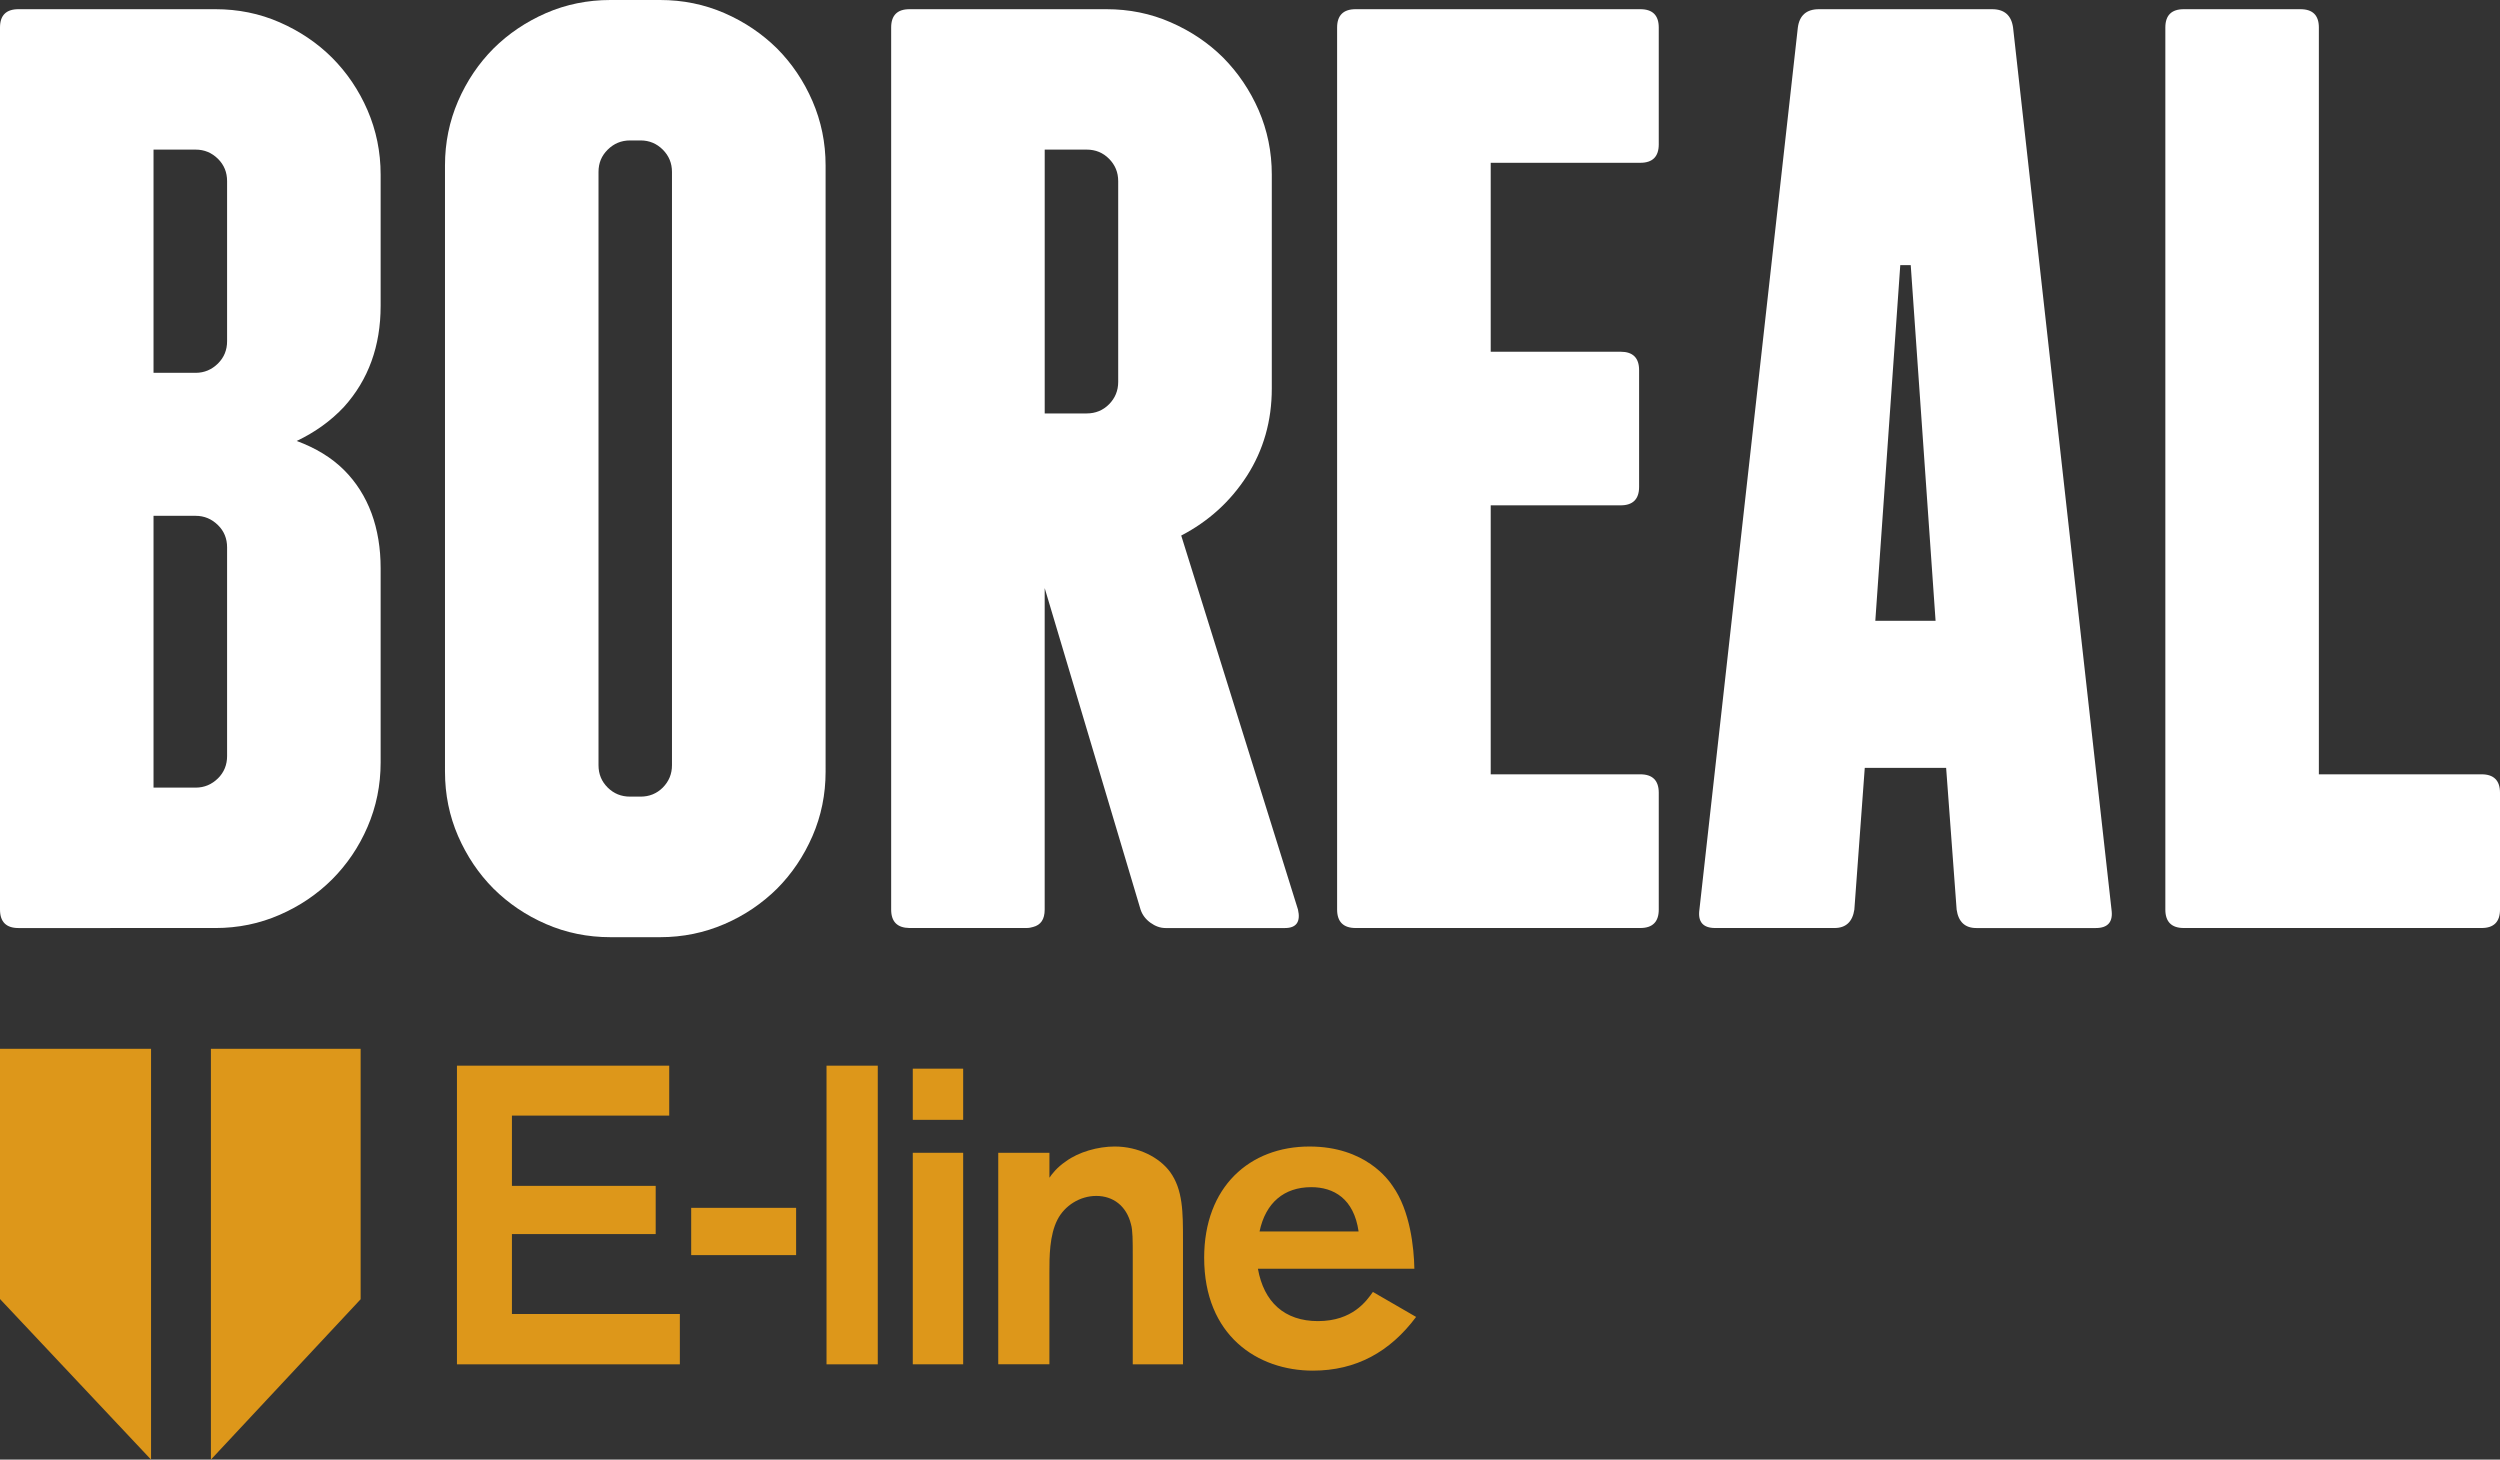
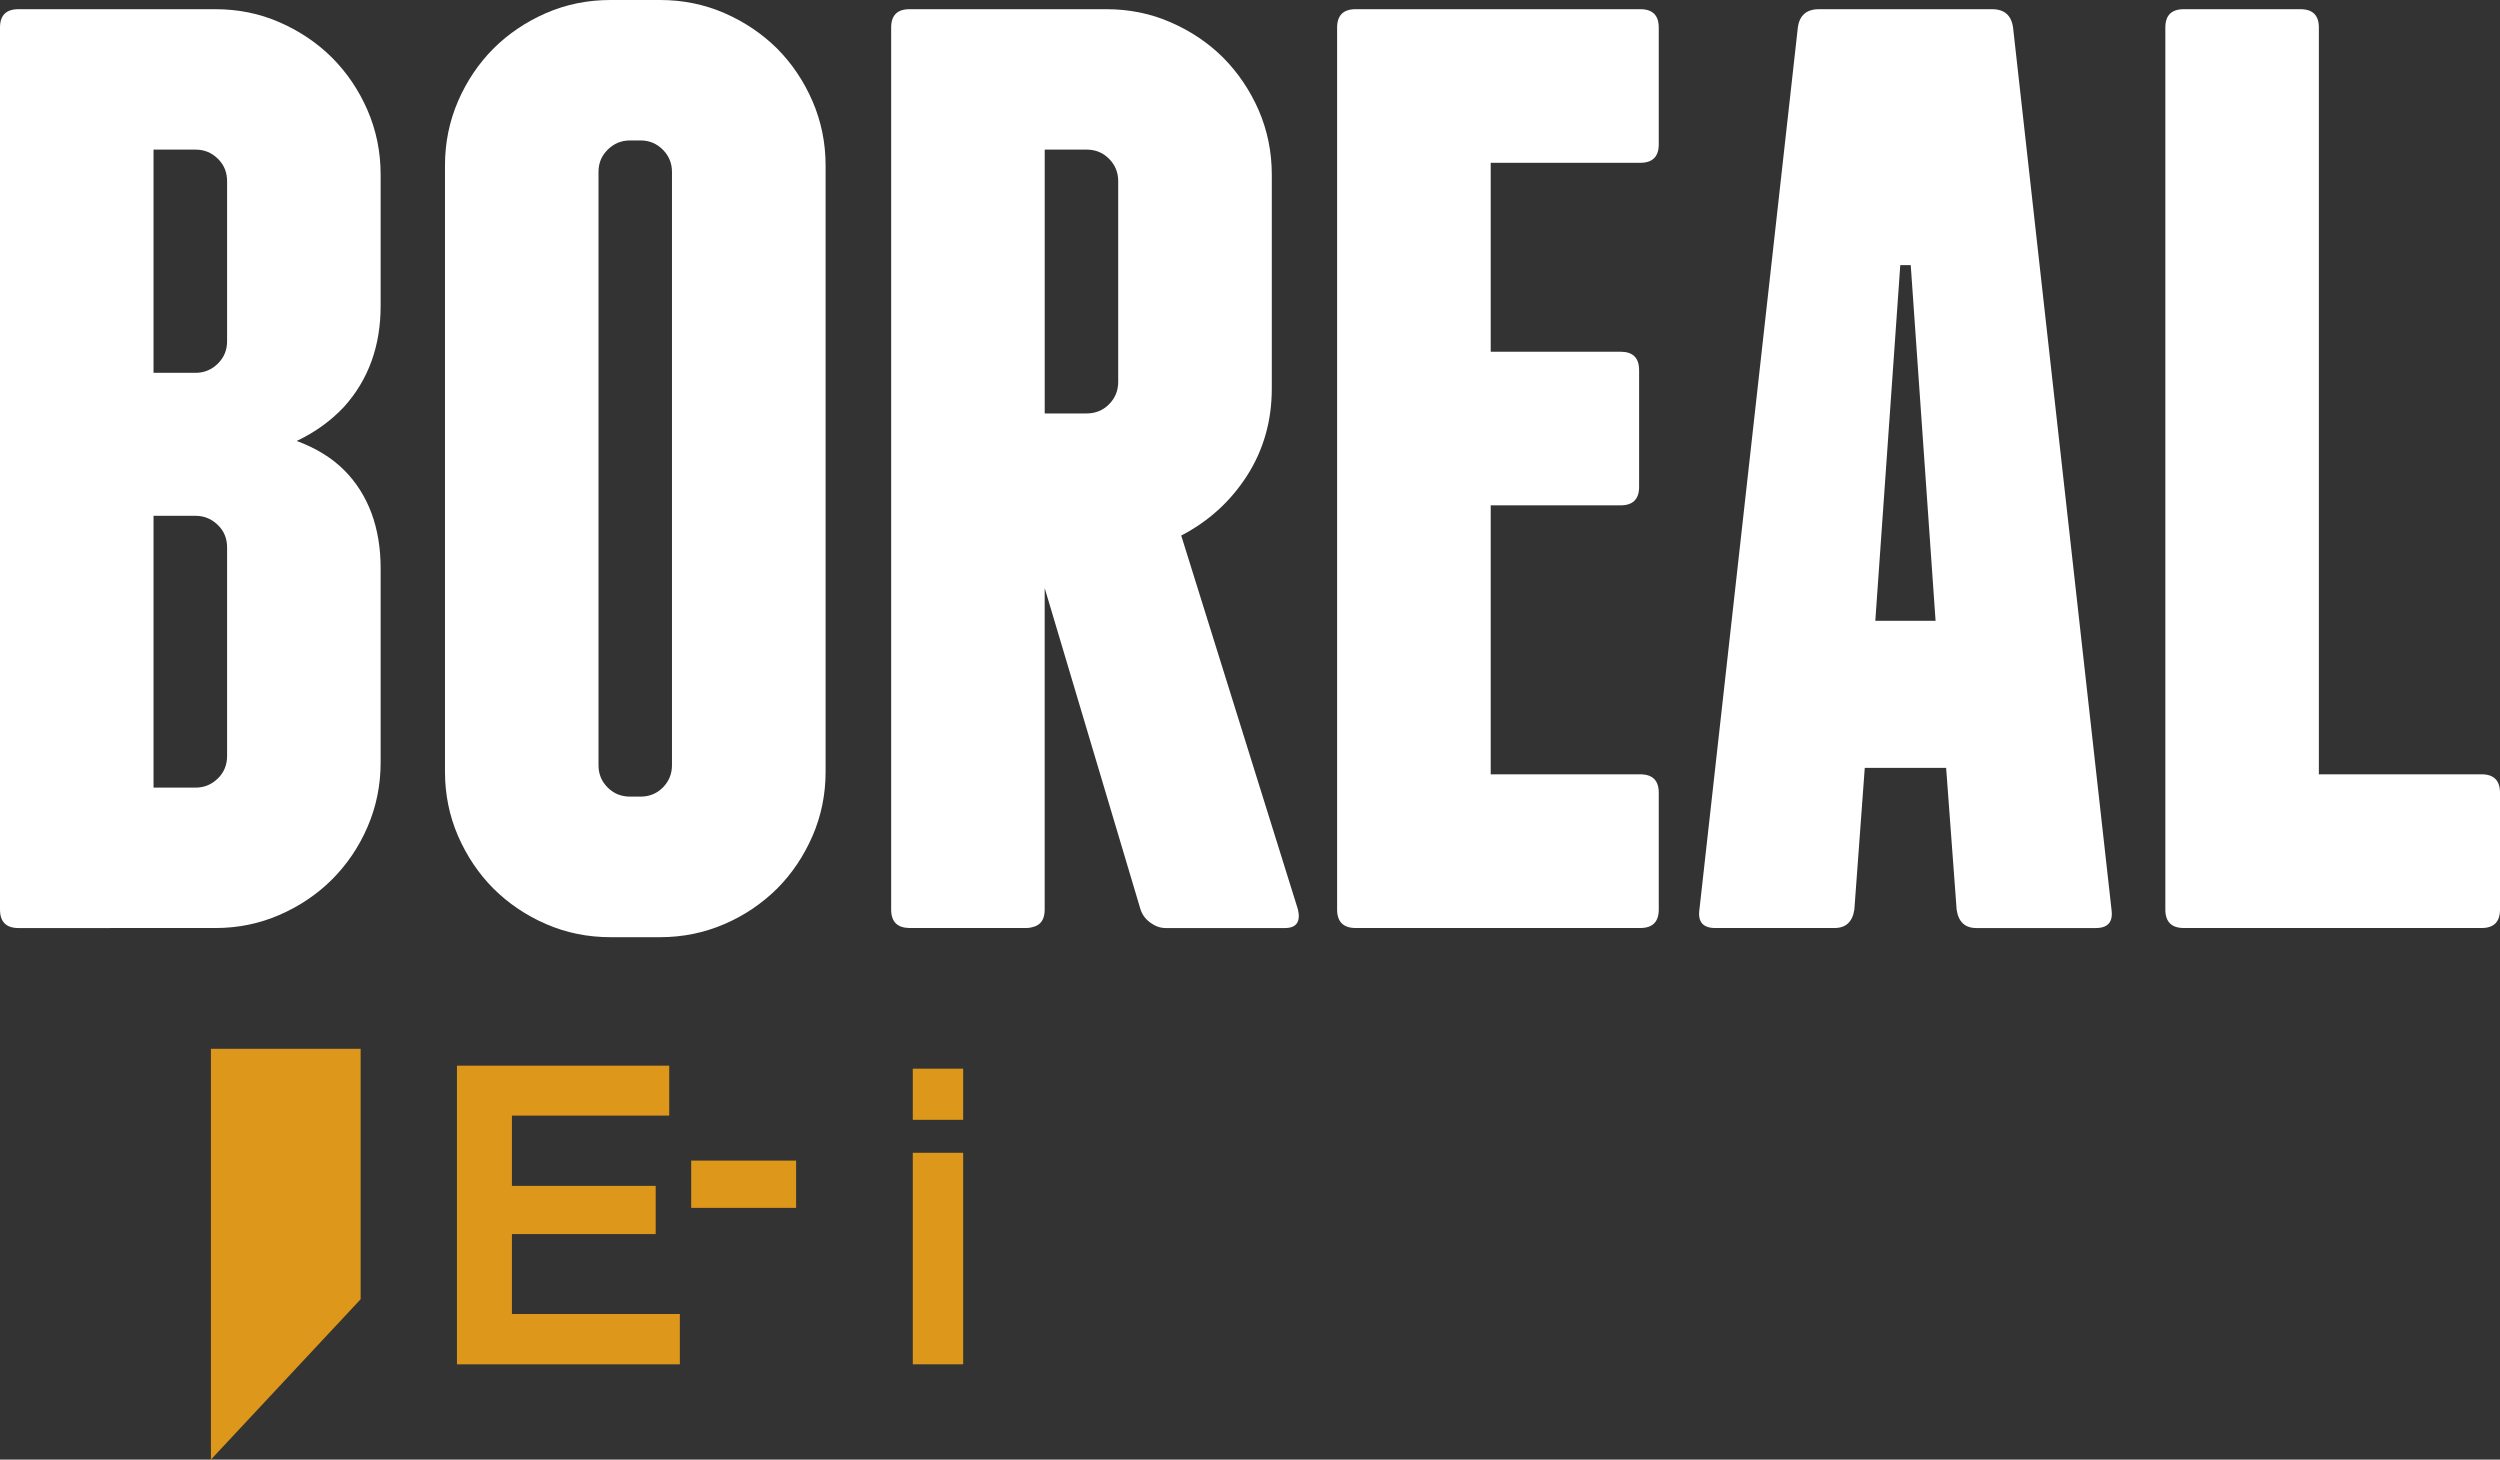
<svg xmlns="http://www.w3.org/2000/svg" version="1.1" id="Layer_2" x="0px" y="0px" width="102.768px" height="60px" viewBox="0 0 102.768 60" enable-background="new 0 0 102.768 60" xml:space="preserve">
  <rect x="0" y="0" width="102.768" height="60" fill="#333333" stroke="none" />
  <g>
    <g>
-       <polygon fill="#DD971A" points="0,43.113 0,53.399 6.209,60 6.209,43.113   " />
      <polygon fill="#DD971A" points="8.67,43.113 8.67,60 14.825,53.408 14.825,43.113   " />
    </g>
    <g>
      <path fill="#DD971A" d="M21.044,45.86v2.887h5.91v1.981h-5.91v3.286h6.903v2.07h-9.163V43.807h8.726v2.053H21.044z" />
-       <path fill="#DD971A" d="M32.726,49.651v1.943h-4.313v-1.943H32.726z" />
-       <path fill="#DD971A" d="M36.083,43.807v12.276h-2.107V43.807H36.083z" />
+       <path fill="#DD971A" d="M32.726,49.651h-4.313v-1.943H32.726z" />
      <path fill="#DD971A" d="M39.593,43.93v2.103h-2.071V43.93H39.593z M39.593,47.388v8.695h-2.071v-8.695H39.593z" />
-       <path fill="#DD971A" d="M41.036,47.388h2.103v1.025c0.105-0.156,0.315-0.429,0.677-0.673c0.521-0.386,1.321-0.61,2.003-0.61    c0.989,0,1.837,0.45,2.276,1.04c0.534,0.732,0.534,1.67,0.534,2.801v5.112h-2.065v-4.435c0-0.644,0-1.076-0.072-1.321    c-0.189-0.766-0.745-1.166-1.426-1.166c-0.678,0-1.301,0.4-1.595,0.972c-0.333,0.644-0.333,1.531-0.333,2.175v3.774h-2.103V47.388    z" />
-       <path fill="#DD971A" d="M58.212,54.135c-1.077,1.443-2.47,2.208-4.244,2.208c-2.276,0-4.468-1.443-4.468-4.64    c0-2.923,1.876-4.573,4.328-4.573c2.298,0,3.252,1.371,3.425,1.632c0.715,1.009,0.871,2.524,0.888,3.391h-6.432    c0.243,1.371,1.093,2.154,2.468,2.154c1.427,0,1.999-0.833,2.259-1.199L58.212,54.135z M55.848,50.623    c-0.194-1.355-1.027-1.822-1.947-1.822c-1.115,0-1.876,0.639-2.125,1.822H55.848z" />
    </g>
    <path fill="#FFFFFF" d="M14.14,19.319c0.501,0.5,0.879,1.097,1.132,1.779c0.252,0.683,0.375,1.439,0.375,2.264v7.98   c0,0.938-0.181,1.821-0.539,2.65c-0.357,0.829-0.846,1.544-1.456,2.158c-0.614,0.61-1.333,1.099-2.158,1.457   c-0.825,0.361-1.708,0.542-2.643,0.542H0.757C0.253,38.149,0,37.892,0,37.392V1.131c0-0.5,0.253-0.753,0.757-0.753h8.094   c0.935,0,1.818,0.177,2.643,0.539c0.825,0.361,1.544,0.845,2.158,1.456c0.61,0.614,1.099,1.333,1.456,2.158   c0.358,0.829,0.539,1.712,0.539,2.646v5.397c0,1.649-0.501,3.038-1.507,4.152c-0.538,0.576-1.19,1.042-1.943,1.401   C12.983,18.418,13.631,18.813,14.14,19.319z M9.335,7.446c0-0.361-0.121-0.664-0.374-0.916C8.704,6.277,8.401,6.15,8.04,6.15H6.311   v9.176H8.04c0.361,0,0.664-0.131,0.921-0.384c0.252-0.252,0.374-0.555,0.374-0.917V7.446z M9.335,22.5   c0-0.358-0.121-0.665-0.374-0.913c-0.257-0.253-0.561-0.383-0.921-0.383H6.311v11.173H8.04c0.361,0,0.664-0.13,0.921-0.382   c0.252-0.249,0.374-0.56,0.374-0.913V22.5z" />
    <path fill="#FFFFFF" d="M33.938,31.725c0,0.934-0.181,1.818-0.539,2.643c-0.361,0.829-0.846,1.548-1.456,2.162   c-0.618,0.609-1.333,1.098-2.162,1.455c-0.829,0.358-1.708,0.54-2.646,0.54h-2.044c-0.934,0-1.822-0.181-2.646-0.54   c-0.824-0.357-1.543-0.846-2.158-1.455c-0.611-0.614-1.094-1.333-1.457-2.162c-0.357-0.825-0.538-1.708-0.538-2.643V6.798   c0-0.933,0.181-1.813,0.538-2.642c0.362-0.833,0.846-1.548,1.457-2.163c0.614-0.609,1.333-1.093,2.158-1.455   C23.269,0.18,24.157,0,25.091,0h2.044c0.938,0,1.817,0.18,2.646,0.539c0.829,0.362,1.544,0.846,2.162,1.455   c0.61,0.615,1.094,1.33,1.456,2.163c0.358,0.829,0.539,1.708,0.539,2.642V31.725z M27.623,7.068c0-0.362-0.126-0.665-0.378-0.917   c-0.249-0.249-0.556-0.378-0.909-0.378h-0.437c-0.362,0-0.665,0.129-0.917,0.378c-0.257,0.253-0.379,0.555-0.379,0.917v24.388   c0,0.361,0.122,0.665,0.379,0.92c0.253,0.249,0.555,0.371,0.917,0.371h0.437c0.353,0,0.66-0.123,0.909-0.371   c0.252-0.256,0.378-0.559,0.378-0.92V7.068z" />
    <path fill="#FFFFFF" d="M68.187,32.587v4.804c0,0.5-0.252,0.757-0.757,0.757H55.726c-0.504,0-0.761-0.257-0.761-0.757V1.131   c0-0.5,0.257-0.753,0.761-0.753H67.43c0.504,0,0.757,0.252,0.757,0.753v4.805c0,0.5-0.252,0.756-0.757,0.756h-6.151v7.767h5.343   c0.5,0,0.757,0.251,0.757,0.757v4.8c0,0.504-0.257,0.757-0.757,0.757h-5.343V31.83h6.151C67.935,31.83,68.187,32.087,68.187,32.587   z" />
    <path fill="#FFFFFF" d="M86.798,37.392c0.071,0.5-0.143,0.757-0.644,0.757h-4.914c-0.466,0-0.736-0.257-0.808-0.757L80,31.564   h-3.345l-0.428,5.827c-0.076,0.5-0.346,0.757-0.816,0.757h-4.905c-0.504,0-0.719-0.257-0.648-0.757l4.046-36.26   c0.067-0.5,0.358-0.753,0.868-0.753h7.117c0.505,0,0.791,0.252,0.862,0.753L86.798,37.392z M79.566,25.52L78.545,10.9h-0.43   l-1.026,14.62H79.566z" />
    <path fill="#FFFFFF" d="M102.768,32.587v4.804c0,0.5-0.252,0.757-0.753,0.757h-7.281h-0.115h-0.054h-4.796   c-0.505,0-0.758-0.257-0.758-0.757V1.131c0-0.5,0.253-0.753,0.758-0.753h4.796c0.504,0,0.757,0.252,0.757,0.753V31.83h6.692   C102.516,31.83,102.768,32.087,102.768,32.587z" />
    <path fill="#FFFFFF" d="M53.357,37.392l-4.8-15.377c1.115-0.58,2.016-1.392,2.701-2.453c0.681-1.063,1.022-2.259,1.022-3.592V7.177   c0-0.934-0.181-1.817-0.539-2.646c-0.361-0.825-0.85-1.544-1.456-2.158c-0.614-0.611-1.333-1.094-2.162-1.456   c-0.825-0.362-1.708-0.539-2.642-0.539h-8.095c-0.5,0-0.753,0.252-0.753,0.753v36.26l0,0c0,0.5,0.253,0.749,0.749,0.757h0.004   h0.009h4.796c0.105,0,0.194-0.017,0.274-0.042c0.319-0.08,0.479-0.315,0.479-0.715V24.174l3.942,13.218   c0.072,0.215,0.207,0.395,0.404,0.538c0.198,0.144,0.408,0.219,0.618,0.219h4.914C53.29,38.149,53.471,37.892,53.357,37.392z    M45.966,15.7c0,0.358-0.126,0.665-0.375,0.917c-0.249,0.252-0.559,0.378-0.917,0.378h-1.729V6.15h1.729   c0.358,0,0.669,0.126,0.917,0.379c0.249,0.252,0.375,0.555,0.375,0.916V15.7z" />
  </g>
</svg>